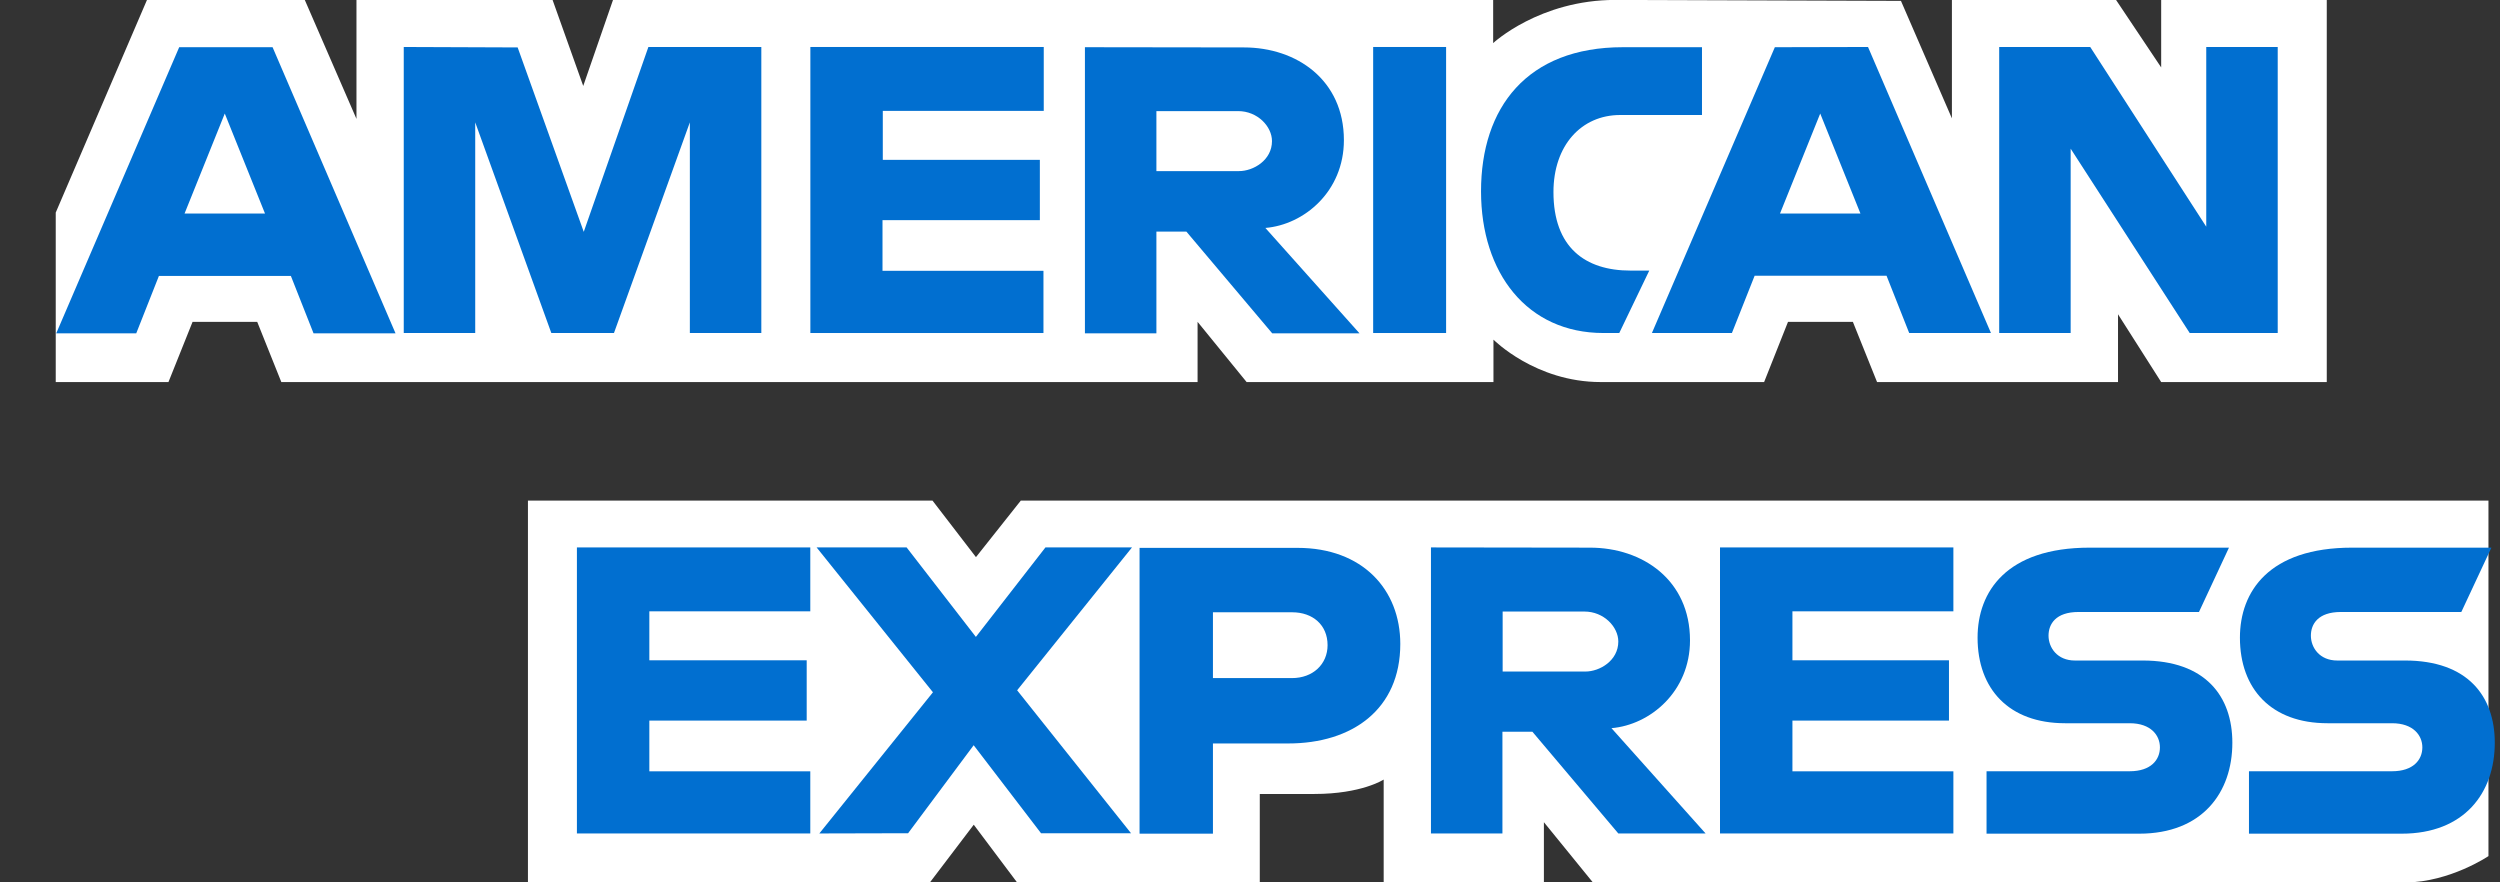
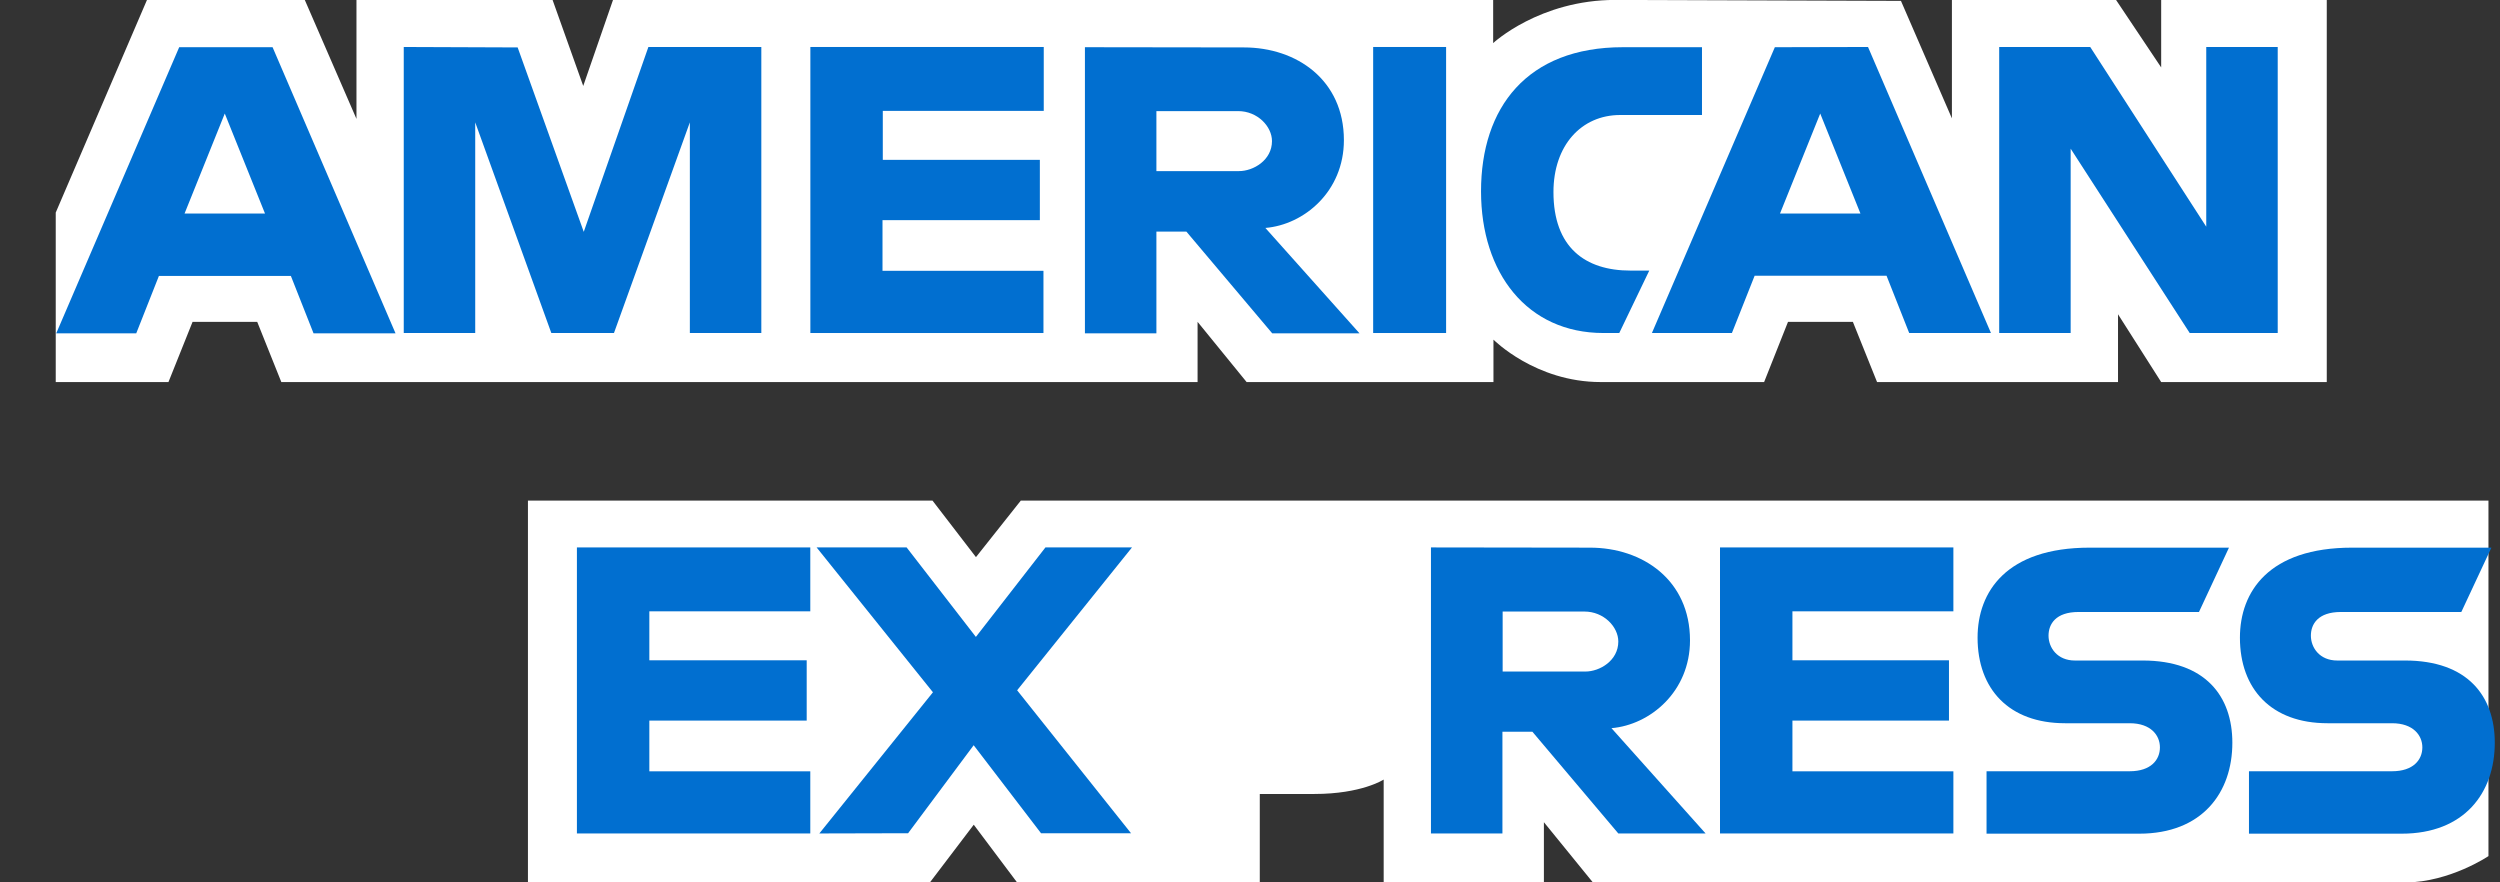
<svg xmlns="http://www.w3.org/2000/svg" width="34" height="12" viewBox="0 0 34 12" fill="none">
  <rect x="0" y="0" width="34" height="12" fill="#333333" stroke="none" />
  <g clip-path="url(#clip0_1866_4940)">
    <path d="M7.18 12.002V6.808H12.682L13.273 7.577L13.883 6.808H33.843V11.643C33.843 11.643 33.322 11.995 32.719 12.002H21.664L20.997 11.182V12.002H18.818V10.602C18.818 10.602 18.52 10.798 17.876 10.798H17.133V12.002H13.833L13.243 11.216L12.646 12.002H7.18Z" fill="white" />
    <path d="M0.758 2.891L1.999 -0.001H4.145L4.848 1.617V-0.001H7.515L7.932 1.169L8.337 -0.001H20.307V0.586C20.307 0.586 20.937 -0.001 21.969 -0.001L25.853 0.012L26.546 1.61V-0.001H28.778L29.392 0.917V-0.001H31.644V5.196H29.392L28.805 4.274V5.196H25.528L25.199 4.377H24.317L23.992 5.196H21.77C20.881 5.196 20.311 4.619 20.311 4.619V5.196H16.954L16.287 4.377V5.196H3.826L3.498 4.377H2.619L2.291 5.196H0.758V2.891Z" fill="white" />
    <path d="M2.437 0.642L0.765 4.533H1.853L2.161 3.753H3.956L4.264 4.533H5.379L3.707 0.642H2.437ZM3.057 1.544L3.604 2.904H2.51L3.057 1.544Z" fill="#016FD0" />
    <path d="M5.491 4.529V0.639L7.04 0.645L7.939 3.153L8.818 0.639H10.354V4.529H9.382V1.664L8.35 4.529H7.498L6.463 1.664V4.529H5.491Z" fill="#016FD0" />
    <path d="M11.021 4.529V0.639H14.195V1.508H12.006V2.174H14.142V2.994H12.002V3.683H14.191V4.529H11.021Z" fill="#016FD0" />
    <path d="M14.755 0.642V4.533H15.727V3.15H16.135L17.302 4.533H18.489L17.209 3.1C17.733 3.057 18.277 2.606 18.277 1.906C18.277 1.087 17.634 0.645 16.917 0.645L14.755 0.642ZM15.727 1.511H16.838C17.103 1.511 17.299 1.72 17.299 1.919C17.299 2.178 17.047 2.327 16.851 2.327H15.727V1.511Z" fill="#016FD0" />
    <path d="M19.667 4.529H18.675V0.639H19.667V4.529Z" fill="#016FD0" />
    <path d="M22.022 4.529H21.807C20.768 4.529 20.142 3.713 20.142 2.602C20.142 1.465 20.765 0.642 22.072 0.642H23.147V1.564H22.035C21.505 1.564 21.127 1.979 21.127 2.612C21.127 3.365 21.558 3.68 22.175 3.68H22.43L22.022 4.529Z" fill="#016FD0" />
    <path d="M24.138 0.642L22.466 4.529H23.554L23.863 3.75H25.657L25.965 4.529H27.077L25.405 0.639L24.138 0.642ZM24.755 1.544L25.302 2.904H24.208L24.755 1.544Z" fill="#016FD0" />
    <path d="M27.189 4.529V0.639H28.427L30.005 3.083V0.639H30.977V4.529H29.78L28.161 2.022V4.529H27.189Z" fill="#016FD0" />
    <path d="M7.846 11.335V7.445H11.02V8.314H8.831V8.98H10.971V9.8H8.831V10.49H11.02V11.335H7.846Z" fill="#016FD0" />
    <path d="M23.392 11.335V7.445H26.566V8.314H24.377V8.98H26.506V9.8H24.377V10.49H26.566V11.335H23.392Z" fill="#016FD0" />
    <path d="M11.143 11.335L12.688 9.415L11.106 7.445H12.33L13.272 8.662L14.218 7.445H15.395L13.833 9.388L15.382 11.332H14.158L13.242 10.135L12.35 11.332L11.143 11.335Z" fill="#016FD0" />
-     <path d="M15.498 7.448V11.338H16.496V10.111H17.521C18.387 10.111 19.044 9.65 19.044 8.758C19.044 8.018 18.53 7.451 17.647 7.451H15.498V7.448ZM16.496 8.327H17.574C17.853 8.327 18.055 8.499 18.055 8.774C18.055 9.033 17.856 9.222 17.571 9.222H16.496V8.327Z" fill="#016FD0" />
    <path d="M19.461 7.445V11.335H20.433V9.952H20.841L22.009 11.335H23.196L21.916 9.903C22.44 9.859 22.984 9.408 22.984 8.709C22.984 7.889 22.34 7.448 21.624 7.448L19.461 7.445ZM20.436 8.317H21.548C21.813 8.317 22.009 8.526 22.009 8.725C22.009 8.984 21.757 9.133 21.561 9.133H20.436V8.317Z" fill="#016FD0" />
    <path d="M27.017 11.335V10.489H28.964C29.253 10.489 29.375 10.333 29.375 10.164C29.375 10.002 29.253 9.836 28.964 9.836H28.085C27.322 9.836 26.895 9.371 26.895 8.672C26.895 8.048 27.286 7.448 28.42 7.448H30.314L29.906 8.323H28.268C27.956 8.323 27.86 8.489 27.86 8.645C27.86 8.808 27.979 8.983 28.218 8.983H29.14C29.992 8.983 30.36 9.468 30.36 10.101C30.36 10.781 29.949 11.338 29.093 11.338H27.017V11.335Z" fill="#016FD0" />
    <path d="M30.586 11.335V10.489H32.532C32.821 10.489 32.944 10.333 32.944 10.164C32.944 10.002 32.821 9.836 32.532 9.836H31.654C30.891 9.836 30.463 9.371 30.463 8.672C30.463 8.048 30.854 7.448 31.989 7.448H33.883L33.474 8.323H31.836C31.524 8.323 31.428 8.489 31.428 8.645C31.428 8.808 31.547 8.983 31.786 8.983H32.708C33.561 8.983 33.929 9.468 33.929 10.101C33.929 10.781 33.518 11.338 32.662 11.338H30.586V11.335Z" fill="#016FD0" />
  </g>
  <defs>
    <clipPath id="clip0_1866_4940">
      <rect width="33.167" height="12" fill="white" transform="translate(0.758)" />
    </clipPath>
  </defs>
</svg>